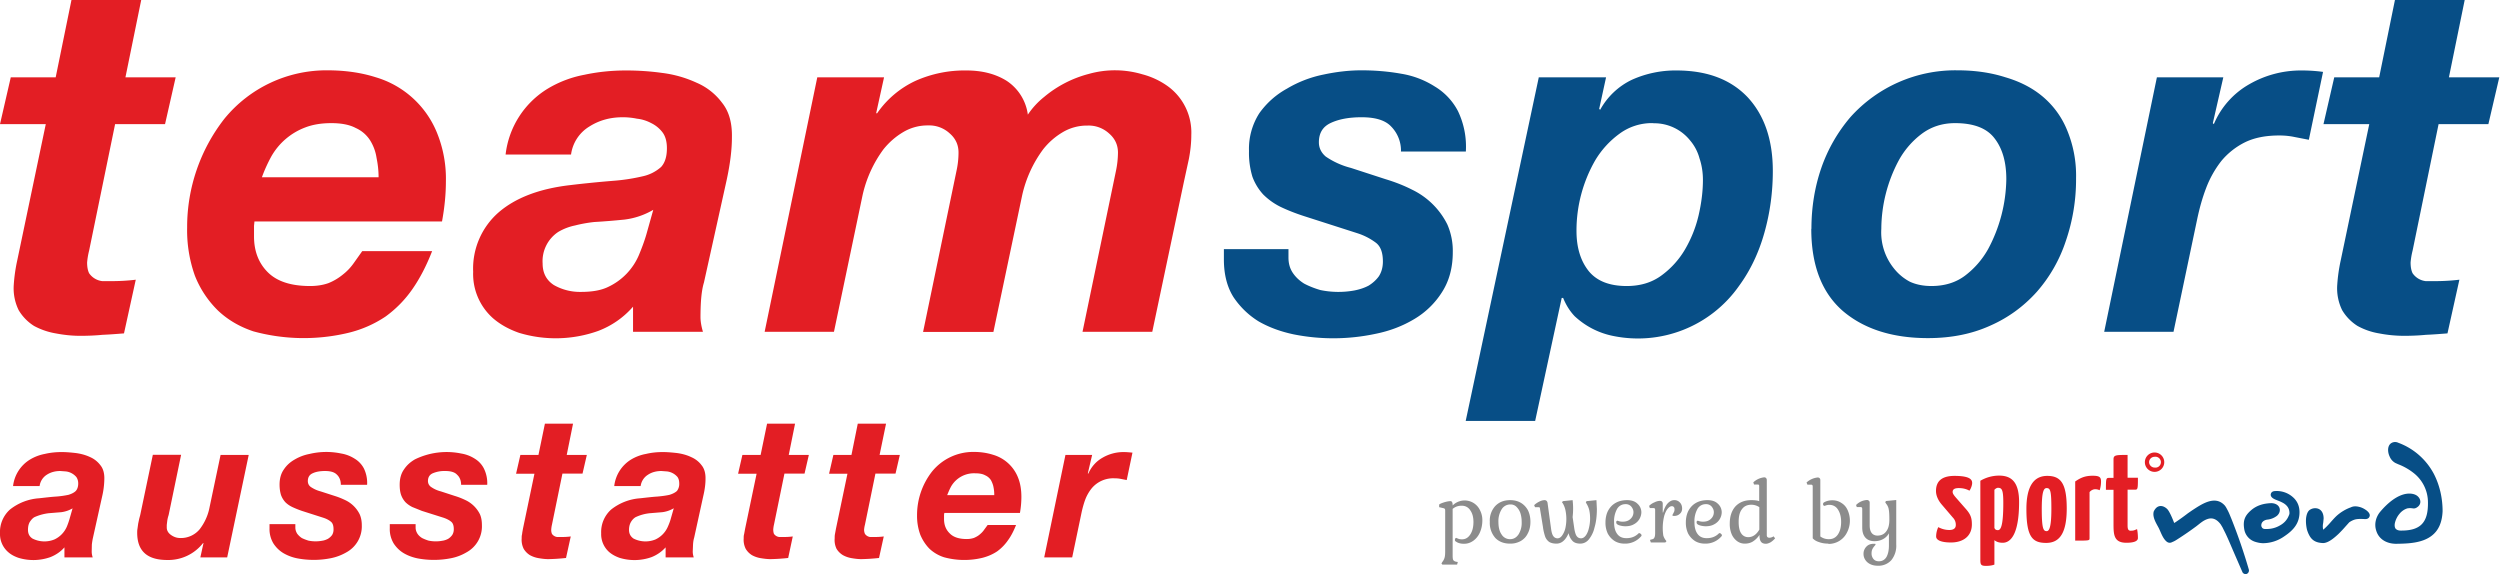
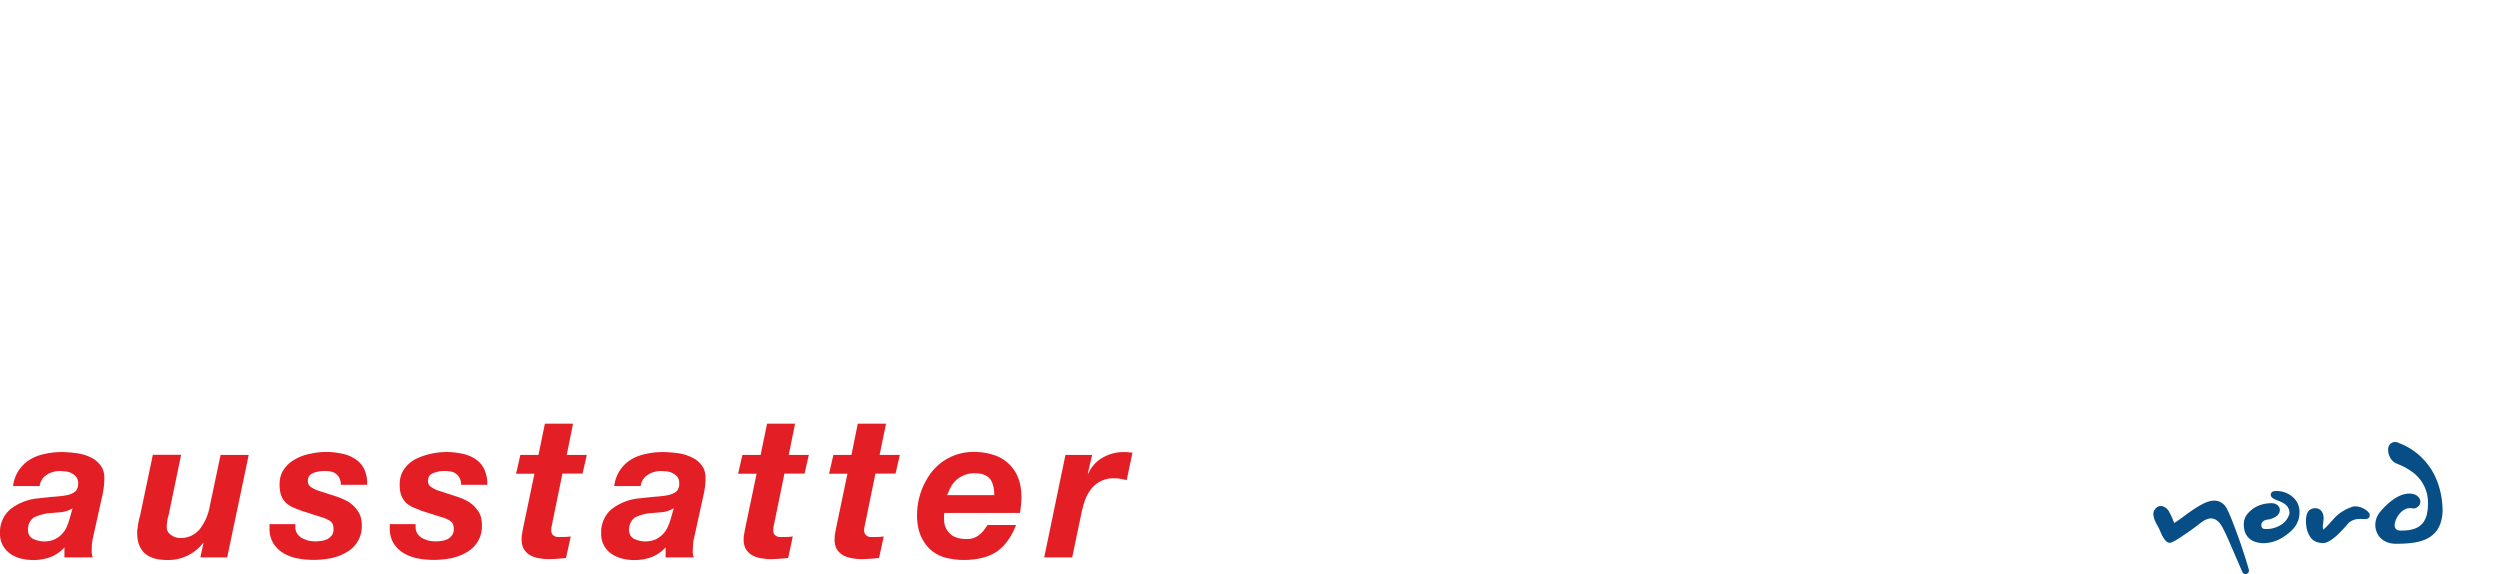
<svg xmlns="http://www.w3.org/2000/svg" width="1742" height="400" fill="none">
-   <path fill="#E31E24" d="M87.4 53.9h35L115 86.5H80.2l-18.1 88.1a51.2 51.2 0 0 0-1.4 8.3c0 3.2.5 5.7 1.4 7.5a13 13 0 0 0 9.2 5.5h5.9c5.9 0 11.7-.3 17.4-1l-8.2 37.4c-5 .4-10 .8-15 1-5.1.5-10.2.7-15.5.7-5.7 0-11.4-.6-17.1-1.7a49 49 0 0 1-15.1-5.2 32.6 32.6 0 0 1-10.7-11 34.6 34.6 0 0 1-3.4-17.8 115 115 0 0 1 2.4-16.8l19.9-95H0l7.5-32.6h31.3L49.8 0h48.6l-11 53.9Zm176.4 69.6c0-4.6-.5-9-1.4-13.4a32 32 0 0 0-4.5-12.3 23 23 0 0 0-10-8.6c-4.3-2.3-10-3.4-17-3.4s-13 1-18.2 3a45.7 45.7 0 0 0-23.7 20.3c-2.5 4.6-4.7 9.4-6.5 14.4h81.3Zm-86.5 30.9-.3 3v7.3c0 10.3 3.2 18.6 9.6 25 6.4 6.4 16.2 9.6 29.5 9.6 4.8 0 9-.7 12.7-2a38 38 0 0 0 10-5.9 37 37 0 0 0 7.5-7.8l6.1-8.6h48.7c-3.9 10-8.4 18.8-13.7 26.4a79.3 79.3 0 0 1-18.8 19.2 80 80 0 0 1-25.8 11.3 133.4 133.4 0 0 1-66.2-1c-9.6-3.2-17.8-8-24.6-14.4a69.8 69.8 0 0 1-16.2-24.4 94.2 94.2 0 0 1-5.4-33.6 122.5 122.5 0 0 1 26-75.8A91.8 91.8 0 0 1 228.1 49c12.3 0 23.5 1.6 33.6 4.8a66.3 66.3 0 0 1 42.9 39 84.8 84.8 0 0 1 6.1 33.7c0 8.7-.9 18-2.7 27.8H177.3Zm175-46.7a62 62 0 0 1 29.5-46 77 77 0 0 1 25.4-9.6c9.3-2 19-3 29.1-3 8 0 16.4.5 25 1.7a81.1 81.1 0 0 1 24 6.8 43.4 43.4 0 0 1 17.9 14.1c4.8 6 7 14 6.8 24 0 8.5-1.2 18.4-3.7 29.9l-15.8 71.3c-1 3.2-1.6 7.2-2 12a184 184 0 0 0-.4 12c0 3 .6 6.5 1.7 10.3h-48.7v-17.5a60.6 60.6 0 0 1-24.3 16.9 88 88 0 0 1-55.2 1.3c-7.1-2.5-13-5.8-17.9-10a41.2 41.2 0 0 1-14-32.5 52 52 0 0 1 17.5-41.2c11.8-10.3 28.5-16.7 50-19.2a792 792 0 0 1 29.9-3 133 133 0 0 0 20.9-3.2 28 28 0 0 0 12.7-6.5c2.7-3 4-7.3 4-13 0-4.6-1-8.3-3-11a22 22 0 0 0-7.9-6.5c-3-1.6-6.3-2.7-10-3.1-3.4-.7-6.7-1-9.9-1-8.7 0-16.4 2.1-23.3 6.5a27 27 0 0 0-12.7 19.5h-45.6Zm102.9 38.5a52.2 52.2 0 0 1-20 6.8c-7 .7-14 1.3-21.2 1.7-4.5.5-9 1.3-13.3 2.4a38 38 0 0 0-11.7 4.5 24.4 24.4 0 0 0-10.9 22c0 6.6 2.6 11.6 7.8 15a36.7 36.7 0 0 0 18.9 4.8c7.5 0 13.8-1 18.8-3.4a43.1 43.1 0 0 0 21.6-22.3c2-4.8 3.8-9.6 5.2-14.4l4.8-17.1Zm114.3-92.3H616l-5.5 25h.7A66.6 66.6 0 0 1 638 56.3a84 84 0 0 1 35.4-7.2c11 0 20.3 2.4 28 7.2a33.4 33.4 0 0 1 14.8 23.6c3-4.5 6.8-8.7 11.3-12.3a79.5 79.5 0 0 1 31.2-16.1 67 67 0 0 1 37.4.3 53.7 53.7 0 0 1 17.5 8.2 39.8 39.8 0 0 1 16.5 34c0 5.5-.6 11.1-1.7 16.8l-3.5 16.1-22 104.3h-48.6l23.3-112.1a65 65 0 0 0 1.4-12.7c0-5.3-2-9.8-6.2-13.4a21 21 0 0 0-15-5.5 33 33 0 0 0-17.6 4.8c-5 3-9.5 6.9-13.3 11.7a84.7 84.7 0 0 0-14.7 32.3l-20 95h-49L666.5 119a60 60 0 0 0 1.4-12.7c0-5.3-2-9.8-6.2-13.4a21 21 0 0 0-15-5.5 33 33 0 0 0-17.6 4.8c-5 3-9.5 6.9-13.4 11.7a84.8 84.8 0 0 0-14.7 32.3l-19.9 95h-48.3l36.7-177.4Z" />
-   <path fill="#074E86" d="M976.2 105.7a24 24 0 0 0-6.8-17.5c-4.1-4.4-11-6.5-20.6-6.5-8.7 0-15.9 1.3-21.6 4-5.5 2.6-8.2 7-8.2 13.5 0 3.8 1.6 7.2 4.8 9.9a55 55 0 0 0 17.5 7.9l24.3 7.9c6.6 2 12.7 4.4 18.2 7.2a53.2 53.2 0 0 1 24.7 24.3 45.8 45.8 0 0 1 3.8 19.3c0 11-2.6 20.3-7.6 28a57.3 57.3 0 0 1-19.2 18.6c-8 4.8-17 8.3-27 10.3a140.8 140.8 0 0 1-57 .4c-9-1.9-17-4.8-24.4-9-7-4.3-12.9-10-17.5-16.8-4.5-7-6.8-15.9-6.8-26.4v-7.2h45v5.8c0 4.2 1 7.7 3 10.7 2 3 4.7 5.5 7.9 7.5 3.4 1.8 7.2 3.3 11.3 4.5a61.6 61.6 0 0 0 23.7.3c3.6-.7 7-1.8 10-3.4 2.9-1.8 5.3-4 7.1-6.5 1.8-2.8 2.8-6.2 2.8-10.3 0-6.2-1.6-10.5-4.8-13a43.8 43.8 0 0 0-12.7-6.6l-37.4-12c-6.2-2-11.7-4.2-16.5-6.5a45.8 45.8 0 0 1-12-8.6 37.4 37.4 0 0 1-7.5-12.3 57 57 0 0 1-2.4-17.9 46 46 0 0 1 7.2-26.4c5-7 11.4-12.8 19.2-17.1A81 81 0 0 1 922 52c9.3-2 18.2-3 26.7-3 9.6 0 18.9.8 27.8 2.4a62 62 0 0 1 23.3 8.9 43.2 43.2 0 0 1 16.1 17.1 57.2 57.2 0 0 1 5.5 28.2h-45.3Zm95.9-51.8h47l-4.8 22 .7.6a49.6 49.6 0 0 1 22.3-21 74 74 0 0 1 30.8-6.4c21.5 0 38 6.3 49.8 18.8 11.6 12.6 17.4 29.7 17.4 51.2 0 14.6-1.9 28.9-5.8 42.8-3.9 14-9.8 26.5-17.8 37.4a86 86 0 0 1-88.1 34.7 55 55 0 0 1-26.4-13.7c-3.5-3.7-6.1-8-8-12.7h-1l-18.5 85.7h-48.4L1072.2 54Zm80 31.9a38 38 0 0 0-23.8 7.5 62.6 62.6 0 0 0-16.8 18.5 98.3 98.3 0 0 0-13 49.1c0 11.7 2.9 21 8.6 28.1 5.7 6.9 14.5 10.3 26.4 10.3 9.4 0 17.4-2.4 24-7.2A60 60 0 0 0 1174 174a85.4 85.4 0 0 0 9.6-24c2-8.7 3-16.9 3-24.7 0-5.2-.8-10.3-2.4-15a32 32 0 0 0-6.5-12.4 32 32 0 0 0-25.7-12Zm158.8 73.7a40 40 0 0 0 9 27.8 35 35 0 0 0 10.9 9c4.3 2 9.4 3 15 3 9.2 0 17-2.4 23.4-7.2 6.6-5 12-11.2 16.1-18.5a106 106 0 0 0 12.7-48.7c0-12-2.7-21.4-8.2-28.5-5.3-7-14.4-10.6-27.5-10.6-8.9 0-16.6 2.5-23.3 7.5a58 58 0 0 0-15.8 18.2 102.2 102.2 0 0 0-12.3 48Zm-48.7 0c0-15 2.3-29.2 6.9-42.5a109.9 109.9 0 0 1 20.2-35.3A98.2 98.2 0 0 1 1364 49c12 0 23.2 1.6 33.2 4.8 10.3 3 19.1 7.5 26.4 13.7a60 60 0 0 1 16.8 23.3 82.3 82.3 0 0 1 6.2 33.3 132 132 0 0 1-7.2 44 102 102 0 0 1-20.2 35.3c-9 10-19.8 18-32.6 23.6-12.6 5.7-27 8.6-43.2 8.6-24.7 0-44.5-6.3-59.3-18.9-14.7-12.8-22-31.9-22-57.3Zm240.7-105.6h46.3l-7.3 31.9.7.7a57.7 57.7 0 0 1 24.7-27.8 72 72 0 0 1 36.4-9.6c5 0 10 .3 15 1l-9.9 47.3-10.3-2c-3.4-.7-6.8-1-10.3-1-9.3 0-17.3 1.5-24 4.8a50.8 50.8 0 0 0-16.4 13 72.4 72.4 0 0 0-10.6 18.9c-2.6 6.8-4.6 14-6.2 21.6l-16.5 78.5h-48.3L1502.9 54Zm203.6 0h35l-7.6 32.6h-34.7l-18.1 88.1a50.8 50.8 0 0 0-1.4 8.3c0 3.2.5 5.7 1.4 7.5a12.9 12.9 0 0 0 9.2 5.5h5.9c5.9 0 11.7-.3 17.5-1l-8.3 37.4c-5 .4-10 .8-15 1-5.1.5-10.3.7-15.5.7a92 92 0 0 1-17.2-1.7 47 47 0 0 1-15-5.2 32.6 32.6 0 0 1-10.7-11 34.6 34.6 0 0 1-3.4-17.8 115 115 0 0 1 2.4-16.8l19.9-95H1619l7.5-32.6h31.3l11-53.9h48.6l-11 53.9Z" />
  <path fill="#E31E24" d="M9.1 338.7a25 25 0 0 1 12-18.6 31 31 0 0 1 10.1-3.8C35 315.4 39 315 43 315c3.2 0 6.6.3 10 .7 3.6.5 6.8 1.4 9.8 2.8a18 18 0 0 1 7.1 5.6c2 2.4 2.9 5.7 2.8 9.7a57 57 0 0 1-1.5 12l-6.4 28.8c-.3 1.3-.6 3-.8 4.9l-.1 4.8c0 1.2.2 2.6.7 4.1H44.9v-7c-2.6 3-6 5.3-9.8 6.8a35.5 35.5 0 0 1-22.2.5c-2.9-1-5.3-2.3-7.2-4A16.6 16.6 0 0 1 0 371.6 21 21 0 0 1 7 355a36.7 36.7 0 0 1 20.2-7.8c4.6-.5 8.6-1 12-1.2a64 64 0 0 0 8.5-1.2c2.3-.7 4-1.6 5.1-2.7 1.1-1.2 1.7-3 1.7-5.2 0-1.9-.5-3.3-1.3-4.5a11.3 11.3 0 0 0-7.2-3.9l-4-.3c-3.5 0-6.6.8-9.4 2.6a11 11 0 0 0-5 7.9H9Zm41.5 15.5a20.8 20.8 0 0 1-8 2.7l-8.6.7a34.1 34.1 0 0 0-10.1 2.8c-1.3.8-2.3 2-3.2 3.4-.8 1.4-1.2 3.2-1.2 5.4 0 2.7 1 4.7 3.2 6.1a18.4 18.4 0 0 0 15.2.6 17.4 17.4 0 0 0 8.7-9 50 50 0 0 0 2-5.8l2-7Zm107.8 34.2h-18.8l2.2-10h-.3a30.7 30.7 0 0 1-25 11.8c-14 0-20.9-6.3-20.9-19 0-.8 0-1.7.2-2.8l.5-3.6.7-3.3.7-2.6 8.8-42h19.7l-8.7 42a21.5 21.5 0 0 0-1 4.4l-.3 2.5v1.8c0 2 1 3.8 3 5.2 2 1.4 4.1 2.1 6.4 2.1a17 17 0 0 0 13.6-6.2 36.2 36.2 0 0 0 6.5-13.7l8-38h19.6l-15 71.4Zm79.1-50.6c0-3-1-5.4-2.7-7-1.7-1.8-4.4-2.6-8.3-2.6-3.5 0-6.4.5-8.7 1.6-2.2 1-3.3 2.8-3.3 5.4 0 1.6.6 3 1.9 4a22 22 0 0 0 7 3.2l9.9 3.2c2.6.8 5 1.8 7.3 2.9a21.4 21.4 0 0 1 10 9.8c1 2.2 1.5 4.8 1.5 7.7a20.6 20.6 0 0 1-10.8 18.9 35.3 35.3 0 0 1-11 4.1 61.2 61.2 0 0 1-22.9.1 31 31 0 0 1-9.8-3.6c-2.9-1.7-5.2-4-7-6.7a19.3 19.3 0 0 1-2.8-10.7v-2.9h18v2.4c0 1.6.5 3 1.3 4.3a13 13 0 0 0 3.2 3c1.4.7 3 1.3 4.6 1.8a24.8 24.8 0 0 0 9.5.1c1.5-.2 2.8-.7 4-1.3a10 10 0 0 0 3-2.7 7.3 7.3 0 0 0 1-4.1c0-2.5-.6-4.3-2-5.3-1.2-1-2.9-1.9-5-2.6l-15-4.8c-2.6-.9-4.8-1.8-6.7-2.7-1.9-.9-3.5-2-4.9-3.4a15 15 0 0 1-3-5c-.6-2-1-4.3-1-7.2 0-4.2 1-7.8 3-10.6 2-3 4.5-5.2 7.7-7a32 32 0 0 1 10.2-3.8 50.3 50.3 0 0 1 22-.3 25 25 0 0 1 9.4 3.6c2.7 1.6 5 4 6.5 6.9a23 23 0 0 1 2.2 11.3h-18.3Zm83.8 0c0-3-1-5.4-2.8-7-1.6-1.8-4.4-2.6-8.2-2.6a21 21 0 0 0-8.8 1.6c-2.2 1-3.3 2.8-3.3 5.4 0 1.6.7 3 2 4a21 21 0 0 0 7 3.2l9.8 3.2c2.7.8 5.1 1.8 7.4 2.9a21.4 21.4 0 0 1 10 9.8c1 2.2 1.4 4.8 1.4 7.7a20.6 20.6 0 0 1-10.8 18.9 33.8 33.8 0 0 1-10.9 4.1 61.2 61.2 0 0 1-23 .1c-3.5-.7-6.8-1.9-9.7-3.6-2.9-1.7-5.2-4-7-6.7a19.3 19.3 0 0 1-2.8-10.7v-2.9h18v2.4c0 1.6.5 3 1.3 4.3.8 1.2 1.9 2.2 3.2 3 1.4.7 2.9 1.3 4.5 1.8a24.8 24.8 0 0 0 9.6.1c1.5-.2 2.8-.7 4-1.3a10 10 0 0 0 2.9-2.7 7.3 7.3 0 0 0 1.1-4.1c0-2.5-.6-4.3-2-5.3-1.2-1-3-1.9-5-2.6L294 356l-6.7-2.7c-1.8-.9-3.4-2-4.8-3.4a15 15 0 0 1-3-5c-.7-2-1-4.3-1-7.2 0-4.2 1-7.8 3-10.6 2-3 4.5-5.2 7.6-7a50.3 50.3 0 0 1 32.2-4.1 25 25 0 0 1 9.5 3.6 17 17 0 0 1 6.4 6.9 23 23 0 0 1 2.3 11.3h-18.3Zm73.6-20.8h14l-3 13h-14l-7.3 35.6a20.6 20.6 0 0 0-.5 3.4 7 7 0 0 0 .5 3 5.2 5.2 0 0 0 3.8 2.2h2.3c2.4 0 4.8-.1 7-.4l-3.3 15a136.4 136.4 0 0 1-12.3.8c-2.3 0-4.6-.3-6.9-.7a19 19 0 0 1-6-2.1 13.1 13.1 0 0 1-4.3-4.4 14 14 0 0 1-1.4-7.2c0-1 0-2 .3-3 .1-1.3.4-2.5.6-3.8l8-38.3h-12.8l3-13.1h12.6l4.5-21.8h19.6l-4.4 21.8Zm33.1 21.7a25 25 0 0 1 11.9-18.6 31 31 0 0 1 10.2-3.8c3.8-.9 7.7-1.3 11.7-1.3 3.3 0 6.6.3 10.1.7 3.5.5 6.8 1.4 9.7 2.8 3 1.3 5.4 3.2 7.2 5.6 2 2.4 2.9 5.7 2.8 9.7 0 3.4-.5 7.4-1.6 12l-6.3 28.8c-.4 1.3-.7 3-.8 4.9l-.2 4.8c0 1.2.2 2.6.7 4.1h-19.6v-7c-2.7 3-6 5.3-9.8 6.8a35.5 35.5 0 0 1-22.3.5c-2.8-1-5.2-2.3-7.2-4a16.6 16.6 0 0 1-5.6-13.1 21 21 0 0 1 7-16.6 36.7 36.7 0 0 1 20.2-7.8c4.6-.5 8.6-1 12-1.2 3.4-.3 6.2-.7 8.4-1.2 2.3-.7 4-1.6 5.2-2.7a8 8 0 0 0 1.6-5.2c0-1.9-.4-3.3-1.2-4.5a11.3 11.3 0 0 0-7.2-3.9l-4-.3c-3.5 0-6.7.8-9.4 2.6a11 11 0 0 0-5.1 7.9H428Zm41.4 15.5a20.8 20.8 0 0 1-8 2.7l-8.5.7a30.4 30.4 0 0 0-10.1 2.8c-1.3.8-2.4 2-3.2 3.4-.8 1.4-1.3 3.2-1.3 5.4 0 2.7 1.1 4.7 3.2 6.1a18.4 18.4 0 0 0 15.2.6 17.4 17.4 0 0 0 8.7-9c.9-2 1.6-3.9 2.1-5.8l2-7Zm80.2-37.2h14l-3 13h-14l-7.3 35.6a20.6 20.6 0 0 0-.5 3.4c0 1.2.2 2.3.5 3a5.2 5.2 0 0 0 3.8 2.2h2.3c2.4 0 4.8-.1 7-.4l-3.2 15a136.5 136.5 0 0 1-12.3.8c-2.3 0-4.6-.3-7-.7a19 19 0 0 1-6-2.1 13.1 13.1 0 0 1-4.3-4.4 14 14 0 0 1-1.4-7.2c0-1 0-2 .3-3l.7-3.8 8-38.3h-12.9l3-13.1H530l4.5-21.8H554l-4.4 21.8Zm63.2 0H627l-3 13h-14l-7.3 35.6a20.6 20.6 0 0 0-.6 3.4 7 7 0 0 0 .6 3 5.2 5.2 0 0 0 3.7 2.2h2.4c2.4 0 4.7-.1 7-.4l-3.3 15a136.4 136.4 0 0 1-12.3.8c-2.3 0-4.6-.3-6.9-.7a19 19 0 0 1-6-2.1 13.1 13.1 0 0 1-4.4-4.4 14 14 0 0 1-1.3-7.2c0-1 0-2 .2-3l.7-3.8 8-38.3h-12.8l3-13.1h12.6l4.4-21.8h19.7l-4.5 21.8Zm80 28a26 26 0 0 0-.5-5.4c-.3-1.8-1-3.5-1.8-5a9.2 9.2 0 0 0-4-3.4c-1.8-1-4.1-1.4-7-1.4a18.4 18.4 0 0 0-16.9 9.4c-1 1.9-1.8 3.8-2.6 5.8h32.8ZM658 357.5l-.2 1.2v2.9c0 4.2 1.3 7.5 4 10.1 2.5 2.6 6.5 3.9 11.8 3.9 2 0 3.6-.3 5.1-.8 1.6-.7 3-1.5 4-2.4 1.2-1 2.2-2 3-3.2l2.5-3.4H708c-1.6 4-3.4 7.6-5.6 10.6a32 32 0 0 1-7.6 7.8c-3 2-6.4 3.5-10.3 4.5a53.8 53.8 0 0 1-26.7-.4 26.8 26.8 0 0 1-10-5.8c-2.7-2.7-4.9-6-6.5-9.8A38 38 0 0 1 639 359a49.4 49.4 0 0 1 10.5-30.5 37 37 0 0 1 29-13.6c5 0 9.4.7 13.5 2a26.7 26.7 0 0 1 17.3 15.7c1.6 3.9 2.4 8.4 2.4 13.6 0 3.5-.3 7.2-1 11.2H658Zm84.4-40.5H761l-3 12.8.3.3c2.2-5 5.6-8.7 10-11.2A29 29 0 0 1 783 315c2 0 4 .2 6.1.4l-4 19.1-4.1-.8a20 20 0 0 0-4.2-.4 19.5 19.5 0 0 0-16.3 7.2 29 29 0 0 0-4.3 7.6c-1 2.7-1.8 5.6-2.5 8.7l-6.6 31.6h-19.5l14.8-71.4Z" />
  <path fill="#074E86" fill-rule="evenodd" d="m1515 364.4 1-.6a162 162 0 0 0 8.6-6.2l2.9-2c6.5-4.2 15.8-10.8 22.6-3.5.9 1 1.6 2.5 2.2 3.6 1 1.9 1.7 3.8 2.5 5.7a388.2 388.2 0 0 1 12.2 35.5c.3 1.2-.3 2.5-1.5 3-1.2.4-2.5-.2-3-1.3l-6.6-15.2c-1.7-4-3.4-8-5.2-11.8l-2.1-4.2-1.2-2c-2.4-3.2-5.4-5.1-9.3-3.7-3 1-5.2 3.1-7.7 5a222.7 222.7 0 0 1-12.6 8.7c-1.1.7-2.4 1.6-3.7 2.1-.7.3-1.3.7-2.2.7-1 0-1.7-.4-2.4-1-2.6-2.3-3.8-6.3-5.3-9.3-1.8-3.4-4.5-7.5-3.5-11.4v-.2h.1a7.4 7.4 0 0 1 2.1-2.8c2.4-1.7 5-.8 7 1 1.6 1.4 3.8 6.5 5.1 10Zm76.7 9.3a26 26 0 0 1-14.6 4.8c-2 0-3.9-.4-5.8-1a11 11 0 0 1-7.5-8.7c-1-5.9.3-9.4 4.7-13.2 4-3.5 8.8-4.8 14-5 2.5 0 5.1 1 5.9 3.5.6 2-.3 4-1.8 5.3a13.2 13.2 0 0 1-7 2.7c-1.5.3-2.8 1-3.5 2.2-.5 1-.6 2.2-.1 3 .4.9 1.2 1.2 2 1.3h1.4a18 18 0 0 0 9.3-2.5c2.9-1.6 5-3.9 6.2-7 .2-.4.4-1 .4-1.5 0-3.2-1.5-5.3-4-6.9-1.2-.7-2.5-1.3-3.8-1.8-1-.4-2.2-.8-3.2-1.4-1.3-.7-2.5-2-1.9-3.6.4-1.1 1.4-1.6 2.5-1.7a17 17 0 0 1 14 5.4c2.3 2.6 3.4 5.7 3.4 9.3 0 7.8-4.3 12.6-10.6 16.8Zm45.2-9.7-.8.9-1.8 2a89 89 0 0 1-5 5.3c-2.6 2.4-7 6.3-10.7 6.2-4.6-.2-7.7-1.7-9.7-5.8-.6-1.1-1-2.3-1.4-3.5-.6-2.6-.9-5.6-.6-8.3.3-2.1 1-4.9 3.2-5.9a6.6 6.6 0 0 1 5-.5c3 1 4 4 4 6.9l-.3 3.1a10.8 10.8 0 0 0 0 4.7c1.5-1.2 3-2.8 4.3-4.2 1.6-1.8 3.2-3.7 5-5.4a30 30 0 0 1 10-6c1.8-.9 3.9-.8 5.8-.3 1.8.4 3.5 1.3 5 2.4 1.3 1 3 2.7 2.1 4.5-.5 1.2-1.7 1.6-2.9 1.6-2.3-.1-5.3-.3-7.5.4a14 14 0 0 0-3.7 1.9Zm33.9-55.6a46 46 0 0 1 25 21.6c4.2 8 6.2 17.2 6.2 26.2-.3 6.9-2.3 13.3-8 17.4-6.5 4.8-16 5.2-23.8 5.3-6.3.2-12.4-2.6-14.4-9-1.6-4.7-.3-9.8 2.9-13.5 4.5-5.3 11.4-11.6 18.7-12.4 2.1-.2 4.4 0 6.3 1.1 1.6 1 2.8 2.6 2.8 4.6 0 1.6-1 3-2.3 3.8a4 4 0 0 1-2.3.8l-1.7-.2c-.9-.1-1.8 0-2.6.1-2.2.6-4.3 2.1-5.7 3.9a15.2 15.2 0 0 0-3 5.8c-.4 1.4-.5 3.2.3 4.4.8 1 2.2 1.4 3.5 1.4 14.2.2 19.3-5.9 19.1-19.7a26 26 0 0 0-10.1-20.5 41 41 0 0 0-10.6-6l-2-.9a9 9 0 0 1-4-4.5c-1.3-2.7-1.8-7 .8-9.1a5 5 0 0 1 4.7-.7h.2Z" clip-rule="evenodd" />
-   <path fill="#E31E24" fill-rule="evenodd" d="M1361.9 331.6c-9.3 0-12.9 4.1-12.9 10.5 0 3 1.3 6.4 4.2 9.7l7.6 8.9a7 7 0 0 1 2 5.2c0 1.9-1.2 3.4-4.5 3.4a16 16 0 0 1-7.7-2 15.6 15.6 0 0 0-1.5 6.5c0 3 4.6 4.2 10.3 4.2 8.9 0 14.6-4.7 14.6-12.6 0-4.4-.8-7-4.4-11l-6.4-7.3c-2.2-2.5-2.6-3.4-2.6-4.4 0-1.7 1.4-2.6 4.2-2.6 2.7 0 5.1.5 7.5 1.8 1-1.3 1.9-3.8 1.9-5.3 0-2.1-1-5-12.3-5Zm18 3.4a26 26 0 0 1 13-3.6c8.3 0 14 4 14 18.4 0 23.5-6.4 28.4-11.4 28.4-2.7 0-4.4-.7-5.8-1.8v17c-1.5.6-3.5.9-5.9.9-3.5 0-3.9-.9-3.9-4.3v-55Zm9.8 32.8c.5 1.4 1.5 1.6 2.4 1.6 1.9 0 3.8-2.4 3.8-19 0-9.3-1-10.5-3.8-10.5-.7 0-1.7.6-2.4 1.4v26.5Zm22.3-13.1c0 19.6 4.3 23.6 13.8 23.6 9.4 0 14.3-7 14.3-24 0-17.7-4.3-22.7-13.6-22.7s-14.5 7.2-14.5 23Zm10.7 0c0-12.6 1.5-14.6 3.4-14.6 2.6 0 3.3 1.9 3.3 14.5 0 13.5-1.7 15.5-3.3 15.5-2.3 0-3.4-1.8-3.4-15.5Zm23.3-19.2c4-2.8 7.2-4 12.2-4 4.7 0 5.8 1 5.8 4 0 1.6-.2 4-1 6.1a6.9 6.9 0 0 0-3.2-.7c-1 0-2.7.6-3.8 2v32c0 1.8 0 1.8-10 1.8v-41.2Zm26.7 29c0 7.8 0 13.7 9 13.7 3.4 0 8-.5 8-3.3 0-2.5-.3-5-.6-6.2-1.8.7-2.2 1.1-4.5 1.1-2.1 0-2.1-2.1-2.1-4.1v-24.5h5.3c1.8 0 1.9-.8 1.9-8.3h-7.2V317c-7.9 0-9.8 0-9.8 3v13h-3.3c-1.9 0-2 .8-2 8.3h5.3v23.3Zm28.6-49.2a6.7 6.7 0 1 1 0 13.5 6.7 6.7 0 0 1 0-13.5Zm0 3a3.8 3.8 0 1 1 0 7.5c-2 0-3.8-1.7-3.8-3.8 0-2 1.7-3.7 3.8-3.7Z" clip-rule="evenodd" />
-   <path fill="#8C8C8C" d="m1004.4 392.6.6-1c.8-1 1.3-2 1.6-3.1.3-1 .4-2.5.4-4.4V356c0-.5 0-1-.2-1.3-.2-.3-.5-.5-1-.6l-3-.7v-1.8c.6-.6 1.7-1 3.5-1.6 1.7-.5 3.2-.8 4.4-.8 1 0 1.5 1 1.5 2.7v.3a11.8 11.8 0 0 1 19 3.2 15 15 0 0 1 1.7 7.2c0 3-.6 5.9-1.7 8.4a14 14 0 0 1-4.6 5.8c-2 1.4-4 2.1-6.5 2.1-2.3 0-4.2-.5-5.7-1.6-.4-.2-.6-.5-.6-1 0-.4 0-.8.2-1 .2-.3.4-.5.7-.5l1.2.5c.7.3 1.7.5 2.8.5 2.4 0 4.3-1.1 5.8-3.4s2.2-5.2 2.2-8.7c0-3.3-.7-6-2.2-8.1a6.7 6.7 0 0 0-5.8-3.2 9.3 9.3 0 0 0-6.5 2.2V387c0 1.5.1 2.6.4 3.2.4.6 1 1 2 1.2l1.2.2-.5 1.8H1005l-.6-.8Zm47.9-13.8c-4.4 0-7.8-1.3-10.4-4a15.8 15.8 0 0 1-3.8-11.2 15 15 0 0 1 3.8-11c2.6-2.7 6-4.1 10.4-4.1 2.8 0 5.3.6 7.5 1.9 2 1.2 3.7 3 4.9 5.2 1.1 2.3 1.7 5 1.7 8s-.6 5.8-1.8 8a11.9 11.9 0 0 1-5 5.4 14.5 14.5 0 0 1-7.3 1.8Zm-.2-3.1c2.5 0 4.4-1 6-3.3a15 15 0 0 0 2.2-8.7 20 20 0 0 0-.7-5.5 11 11 0 0 0-2.6-4.7 5.7 5.7 0 0 0-4.5-2 7 7 0 0 0-6.1 3.3 15.6 15.6 0 0 0-2.3 8.9c0 3.6.7 6.6 2.2 8.7a6.8 6.8 0 0 0 5.8 3.3Zm32.4 3.1c-2 0-3.6-.4-4.9-1.1a8 8 0 0 1-2.9-3.7 35 35 0 0 1-1.6-7l-2-12.2c0-.6-.1-1-.3-1.1 0-.2-.3-.3-.7-.3h-2.5l-.6-1.4c1-1 2.2-1.8 3.6-2.5s2.6-1 3.7-1c1 0 1.7.6 2 1.7l2.5 18.3c.3 2.3.8 4 1.5 5s1.7 1.6 3 1.6c1.2 0 2.3-.7 3.2-2 1-1.4 1.8-3.1 2.3-5.3a30.2 30.2 0 0 0 0-12.3 16 16 0 0 0-1.8-4.7l-.6-.8.6-.8 6.8-.7a50.7 50.7 0 0 1 0 11.8l1.2 8.2c.4 2.3.9 4 1.6 5 .7 1 1.7 1.6 3.1 1.6 1.2 0 2.3-.7 3.3-2 1-1.4 1.7-3.1 2.2-5.3a28.1 28.1 0 0 0 .2-12.3 16 16 0 0 0-2-4.7l-.4-.8.5-.8 6.9-.7.3 6.1c0 5.2-.6 9.6-1.7 13.2a20 20 0 0 1-4.1 8.3 7.6 7.6 0 0 1-5.6 2.7c-2.3 0-4-.5-5.3-1.6a11 11 0 0 1-3-5.7c-1 2.4-2.2 4.2-3.7 5.5a7.2 7.2 0 0 1-4.8 1.8Zm47.6 0c-2.7 0-5-.6-7-1.8-2-1.3-3.6-3-4.8-5.2a17.5 17.5 0 0 1-1.6-7.8c0-3 .6-5.8 1.8-8.1 1.3-2.4 3-4.2 5.3-5.5 2.3-1.3 5-1.9 8-1.9s5.5.8 7.2 2.5a8 8 0 0 1 2.7 6 9.6 9.6 0 0 1-5.2 8.3c-1.7 1-3.7 1.4-6 1.4a15 15 0 0 1-4-.6c-1.6-.5-2.3-1.2-2.3-2 0-.4 0-.7.2-1l.6-.3 1.2.4a9 9 0 0 0 2.6.3c2.3 0 4.1-.7 5.4-2 1.3-1.2 2-2.8 2-4.6 0-1.5-.6-2.8-1.6-4a5 5 0 0 0-4-1.6 6.6 6.6 0 0 0-5.8 3.3 17.5 17.5 0 0 0-2.1 9.4c0 3.4.7 6.1 2.2 8.1 1.5 2 3.6 2.9 6.4 2.9 3.4 0 6.2-1.1 8.4-3.3.1-.2.3-.2.5-.2.4 0 .7.1 1 .5.5.3.6.7.6 1v.5l-.2.1a14.5 14.5 0 0 1-11.5 5.2Zm17.6-2.6 1-.3c1.1-.2 1.8-.6 2-1.2.4-.6.6-1.7.6-3.2v-16.2c0-.5-.1-.8-.3-1-.2-.2-.5-.3-.9-.3h-2.5l-.5-1.5c1-1 2.3-1.9 3.8-2.5 1.4-.7 2.7-1 3.8-1 .6 0 1 .2 1.4.5.3.4.5.8.5 1.3v6.3h.3c.7-2.6 1.7-4.7 3-6.2 1.5-1.6 3-2.4 4.6-2.4a5 5 0 0 1 4 1.6c1 1 1.6 2.4 1.6 4.3 0 1.4-.5 2.7-1.6 3.6-1 1-2.4 1.5-4 1.5-.8 0-1.2-.2-1.2-.6l.5-.9.7-1.4c.2-.4.3-1 .3-1.6 0-.8-.1-1.3-.5-1.7-.3-.4-.8-.6-1.3-.6-1 0-1.8.5-2.8 1.6-1 1.1-1.9 2.9-2.6 5.3a35.2 35.2 0 0 0-.6 13.6c.3 1 .8 2 1.5 3l.7.9-.8.9h-10.1l-.6-1.8Zm38.4 2.6c-2.7 0-5-.6-7-1.8-2-1.3-3.6-3-4.8-5.2a17.5 17.5 0 0 1-1.6-7.8c0-3 .6-5.8 1.8-8.1 1.3-2.4 3-4.2 5.3-5.5 2.3-1.3 5-1.9 8-1.9s5.5.8 7.2 2.5a8 8 0 0 1 2.7 6 9.6 9.6 0 0 1-5.2 8.3c-1.7 1-3.7 1.4-6 1.4a15 15 0 0 1-4-.6c-1.6-.5-2.3-1.2-2.3-2 0-.4 0-.7.2-1l.6-.3 1.2.4a9 9 0 0 0 2.6.3c2.3 0 4.1-.7 5.4-2 1.3-1.2 2-2.8 2-4.6 0-1.5-.6-2.8-1.6-4a5 5 0 0 0-4-1.6 6.6 6.6 0 0 0-5.8 3.3 17.5 17.5 0 0 0-2.1 9.4c0 3.4.7 6.1 2.2 8.1 1.5 2 3.6 2.9 6.4 2.9 3.4 0 6.2-1.1 8.4-3.3.1-.2.3-.2.5-.2.4 0 .7.1 1 .5.5.3.6.7.6 1v.5l-.2.1a14.5 14.5 0 0 1-11.5 5.2Zm27.7 0c-1.9 0-3.6-.5-5.2-1.6a11.8 11.8 0 0 1-3.9-4.8 18 18 0 0 1-1.4-7.7c0-5 1.4-9 4-11.9 2.8-2.9 6.4-4.3 11-4.3 2.3 0 4.2.2 5.5.7v-10.3c0-.5 0-.8-.2-1-.2-.2-.4-.3-.8-.3h-2.6l-.5-1.5a13.2 13.2 0 0 1 7.6-3.5c.5 0 1 .2 1.3.5.3.4.5.8.5 1.4v38.4c0 1.2.6 1.8 1.9 1.8a5 5 0 0 0 2.8-1l1.1 1.4a14 14 0 0 1-3.2 2.8c-1.2.6-2.2 1-3.2 1-1.6 0-2.8-.5-3.5-1.5-.7-1-1-2.5-1-4.7a15.1 15.1 0 0 1-4.9 4.8c-1.6.9-3.4 1.3-5.3 1.3Zm2.3-4.5c3.2 0 5.8-1.8 7.8-5.3v-15.6a10 10 0 0 0-5.6-1.7c-2.8 0-5 1-6.5 3.1-1.6 2-2.3 5-2.3 8.8 0 3.7.6 6.4 1.8 8.1a5.7 5.7 0 0 0 4.8 2.6Zm56 4.5c-2.3 0-4.5-.3-6.4-1-2-.6-3.5-1.5-4.6-2.7V339c0-.5-.1-.8-.3-1-.2-.2-.5-.3-.9-.3h-2.5l-.6-1.5a13.6 13.6 0 0 1 7.8-3.5c.5 0 1 .2 1.3.5.4.4.5.8.5 1.4v39.2a9.8 9.8 0 0 0 6 1.9c2.7 0 4.7-1.1 6.2-3.2 1.5-2.2 2.3-5.1 2.3-8.8 0-3.6-.8-6.5-2.2-8.6a6.7 6.7 0 0 0-5.9-3.3 6 6 0 0 0-2.5.4l-1.1.3c-.2 0-.4-.1-.6-.4-.2-.2-.3-.5-.3-.8 0-.5.2-.9.6-1.2 1.7-1 3.7-1.5 5.9-1.5 2.3 0 4.4.6 6.2 1.8 2 1.2 3.4 2.8 4.4 5a17.8 17.8 0 0 1-.4 15.6 14.2 14.2 0 0 1-13 8Zm34.4 15.4c-2.2 0-4-.4-5.5-1.2a8.2 8.2 0 0 1-3.4-3.1 7.3 7.3 0 0 1-1.1-4 7 7 0 0 1 2-5c1.3-1.4 3-2 5.4-2h.8l.2.5c0 .2-.3.5-.8 1.1-.5.6-1 1.3-1.4 2.1-.4.8-.6 1.8-.6 3a6 6 0 0 0 1.4 4c.9 1 2.1 1.5 3.7 1.5 2.3 0 4.1-1 5.3-3 1.1-2 1.7-4.6 1.7-8v-8.5a10 10 0 0 1-4 4c-1.8 1-3.8 1.5-6 1.5-2.7 0-4.9-.8-6.4-2.5s-2.2-4-2.2-7.1v-12.8c0-.5-.1-.9-.3-1-.1-.3-.5-.4-.9-.4h-2.6l-.5-1.4a11.6 11.6 0 0 1 7.6-3.5c.6 0 1 .2 1.3.5.4.3.6.7.6 1.3v16c0 2.3.5 4 1.4 5.2 1 1.2 2.3 1.8 4 1.8 2.7 0 4.7-1 6.1-2.9 1.5-1.9 2.2-4.6 2.2-8.1 0-3.2-.1-5.6-.4-7.1-.2-1.5-.9-3-1.9-4.2l-.6-1 .6-.8 7.1-.7v30.9a16 16 0 0 1-3.4 11 12 12 0 0 1-9.4 3.9Z" />
</svg>